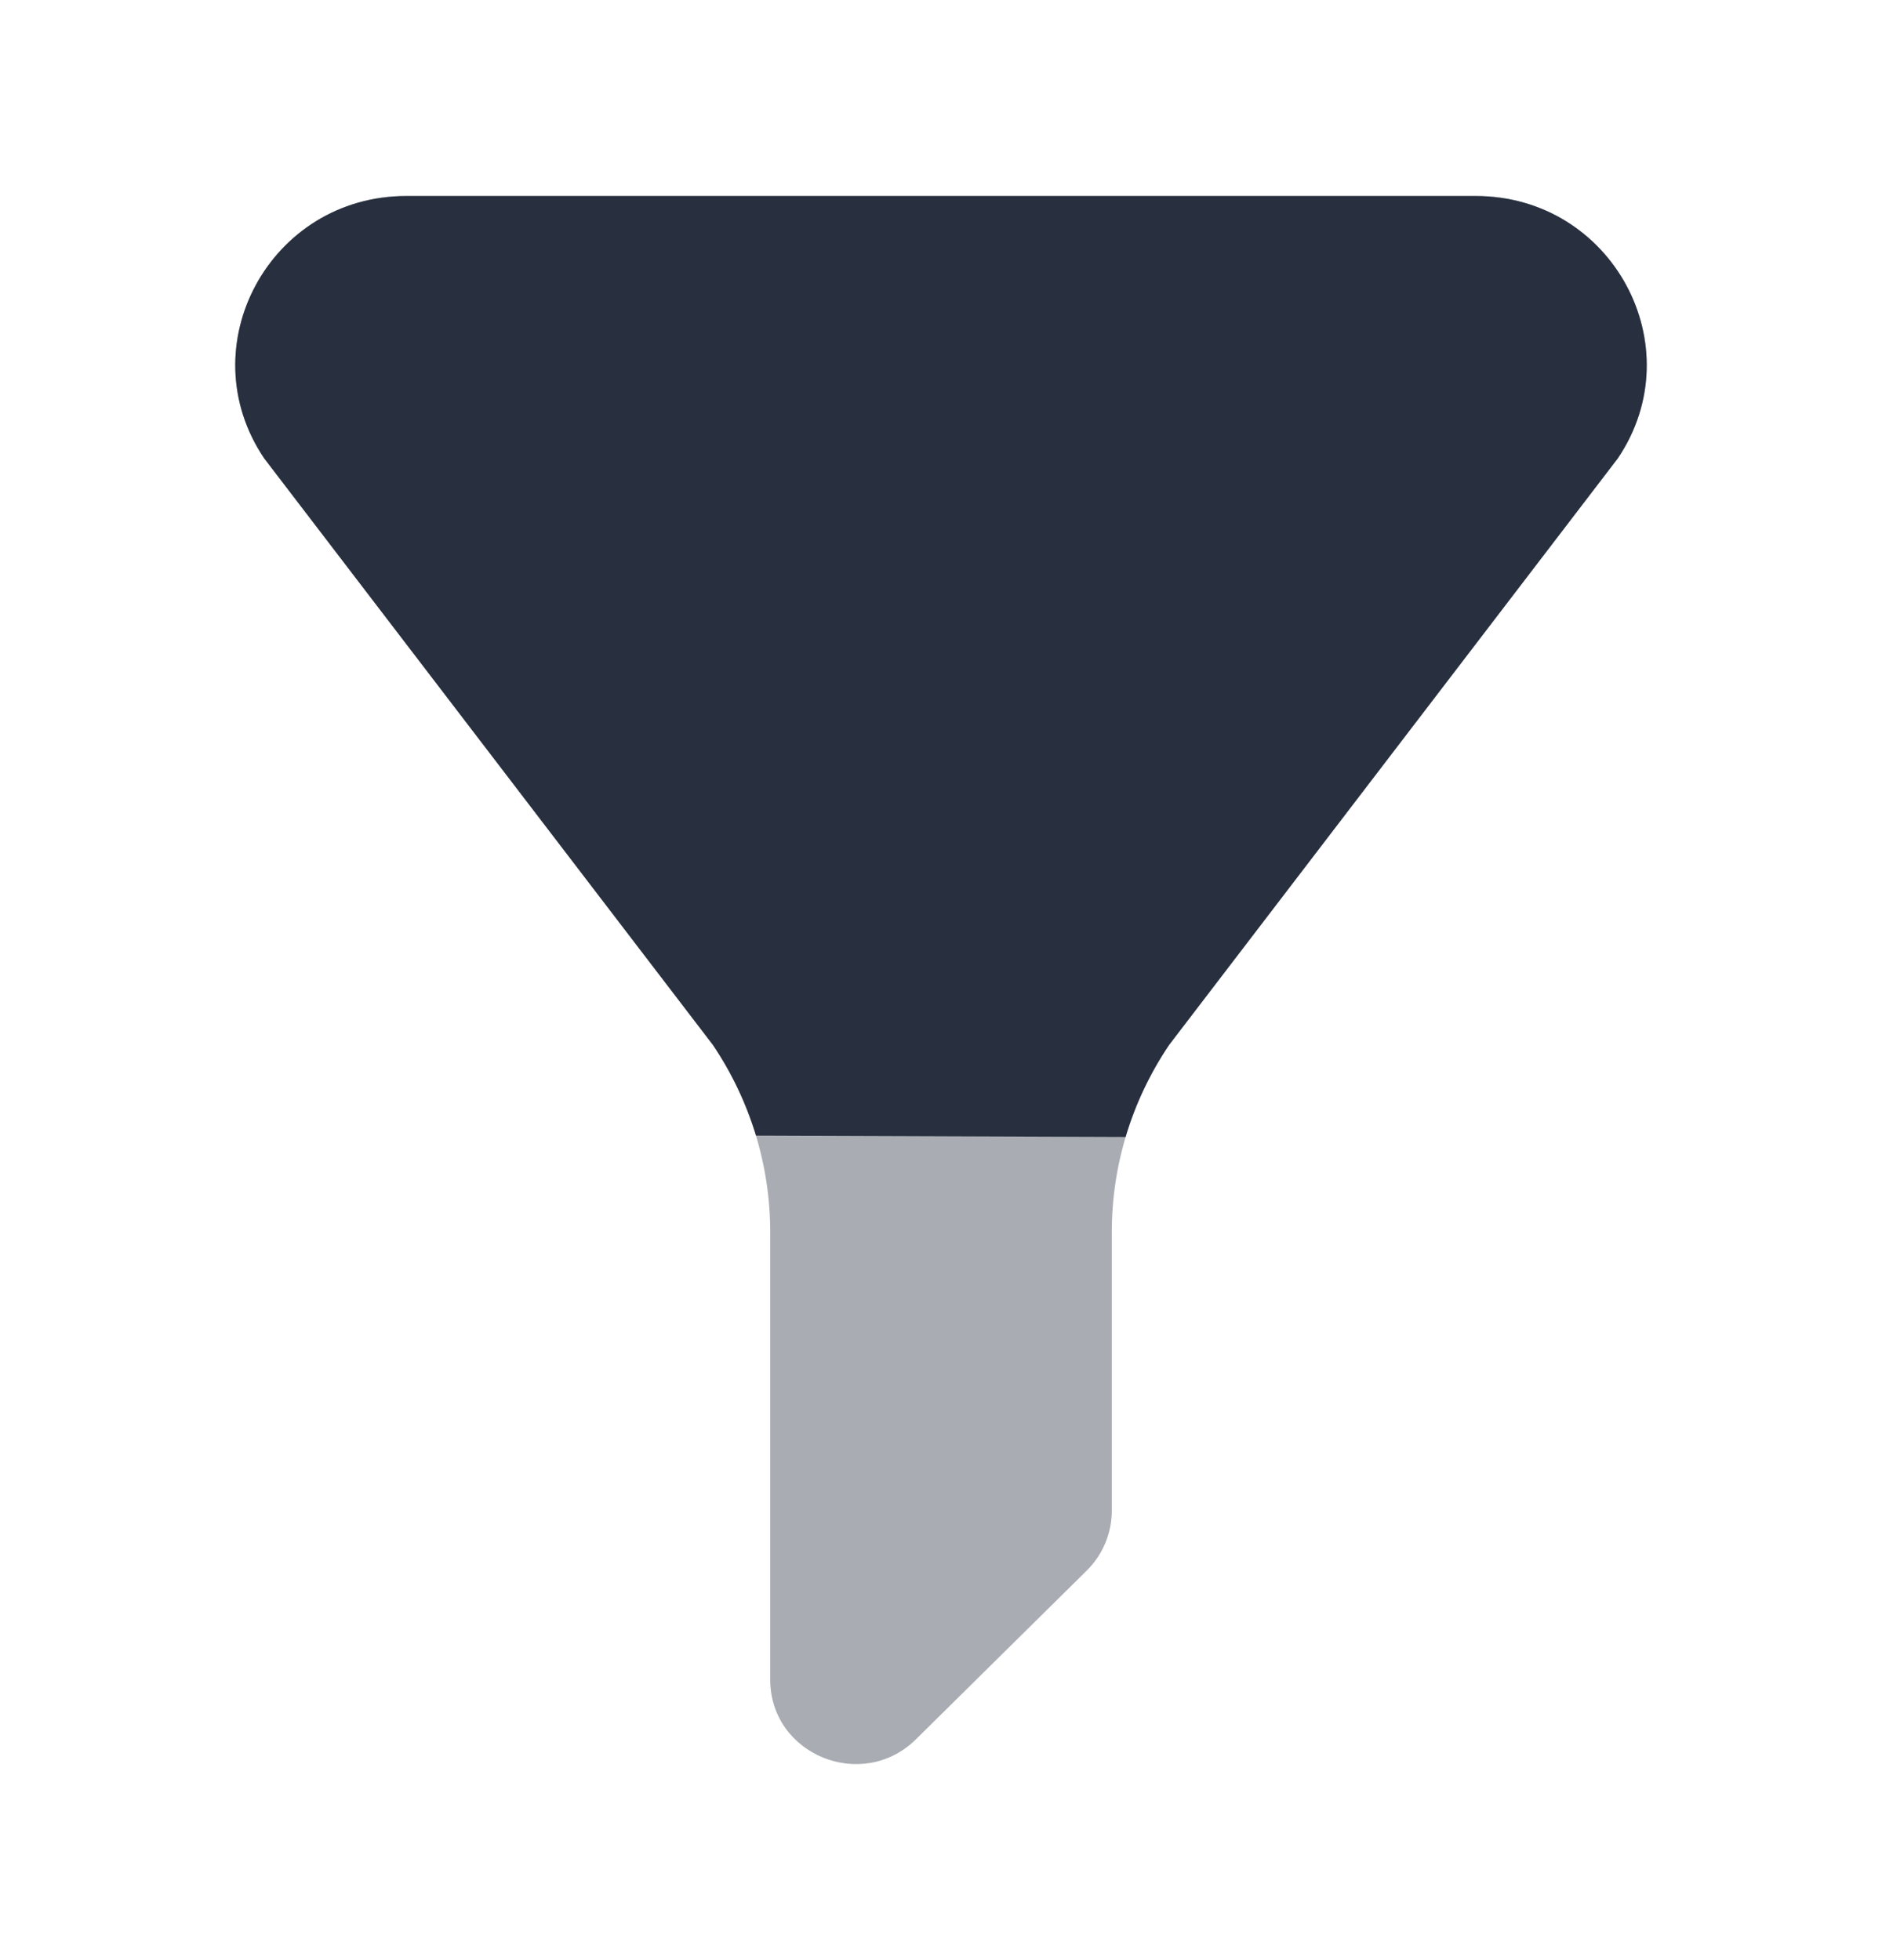
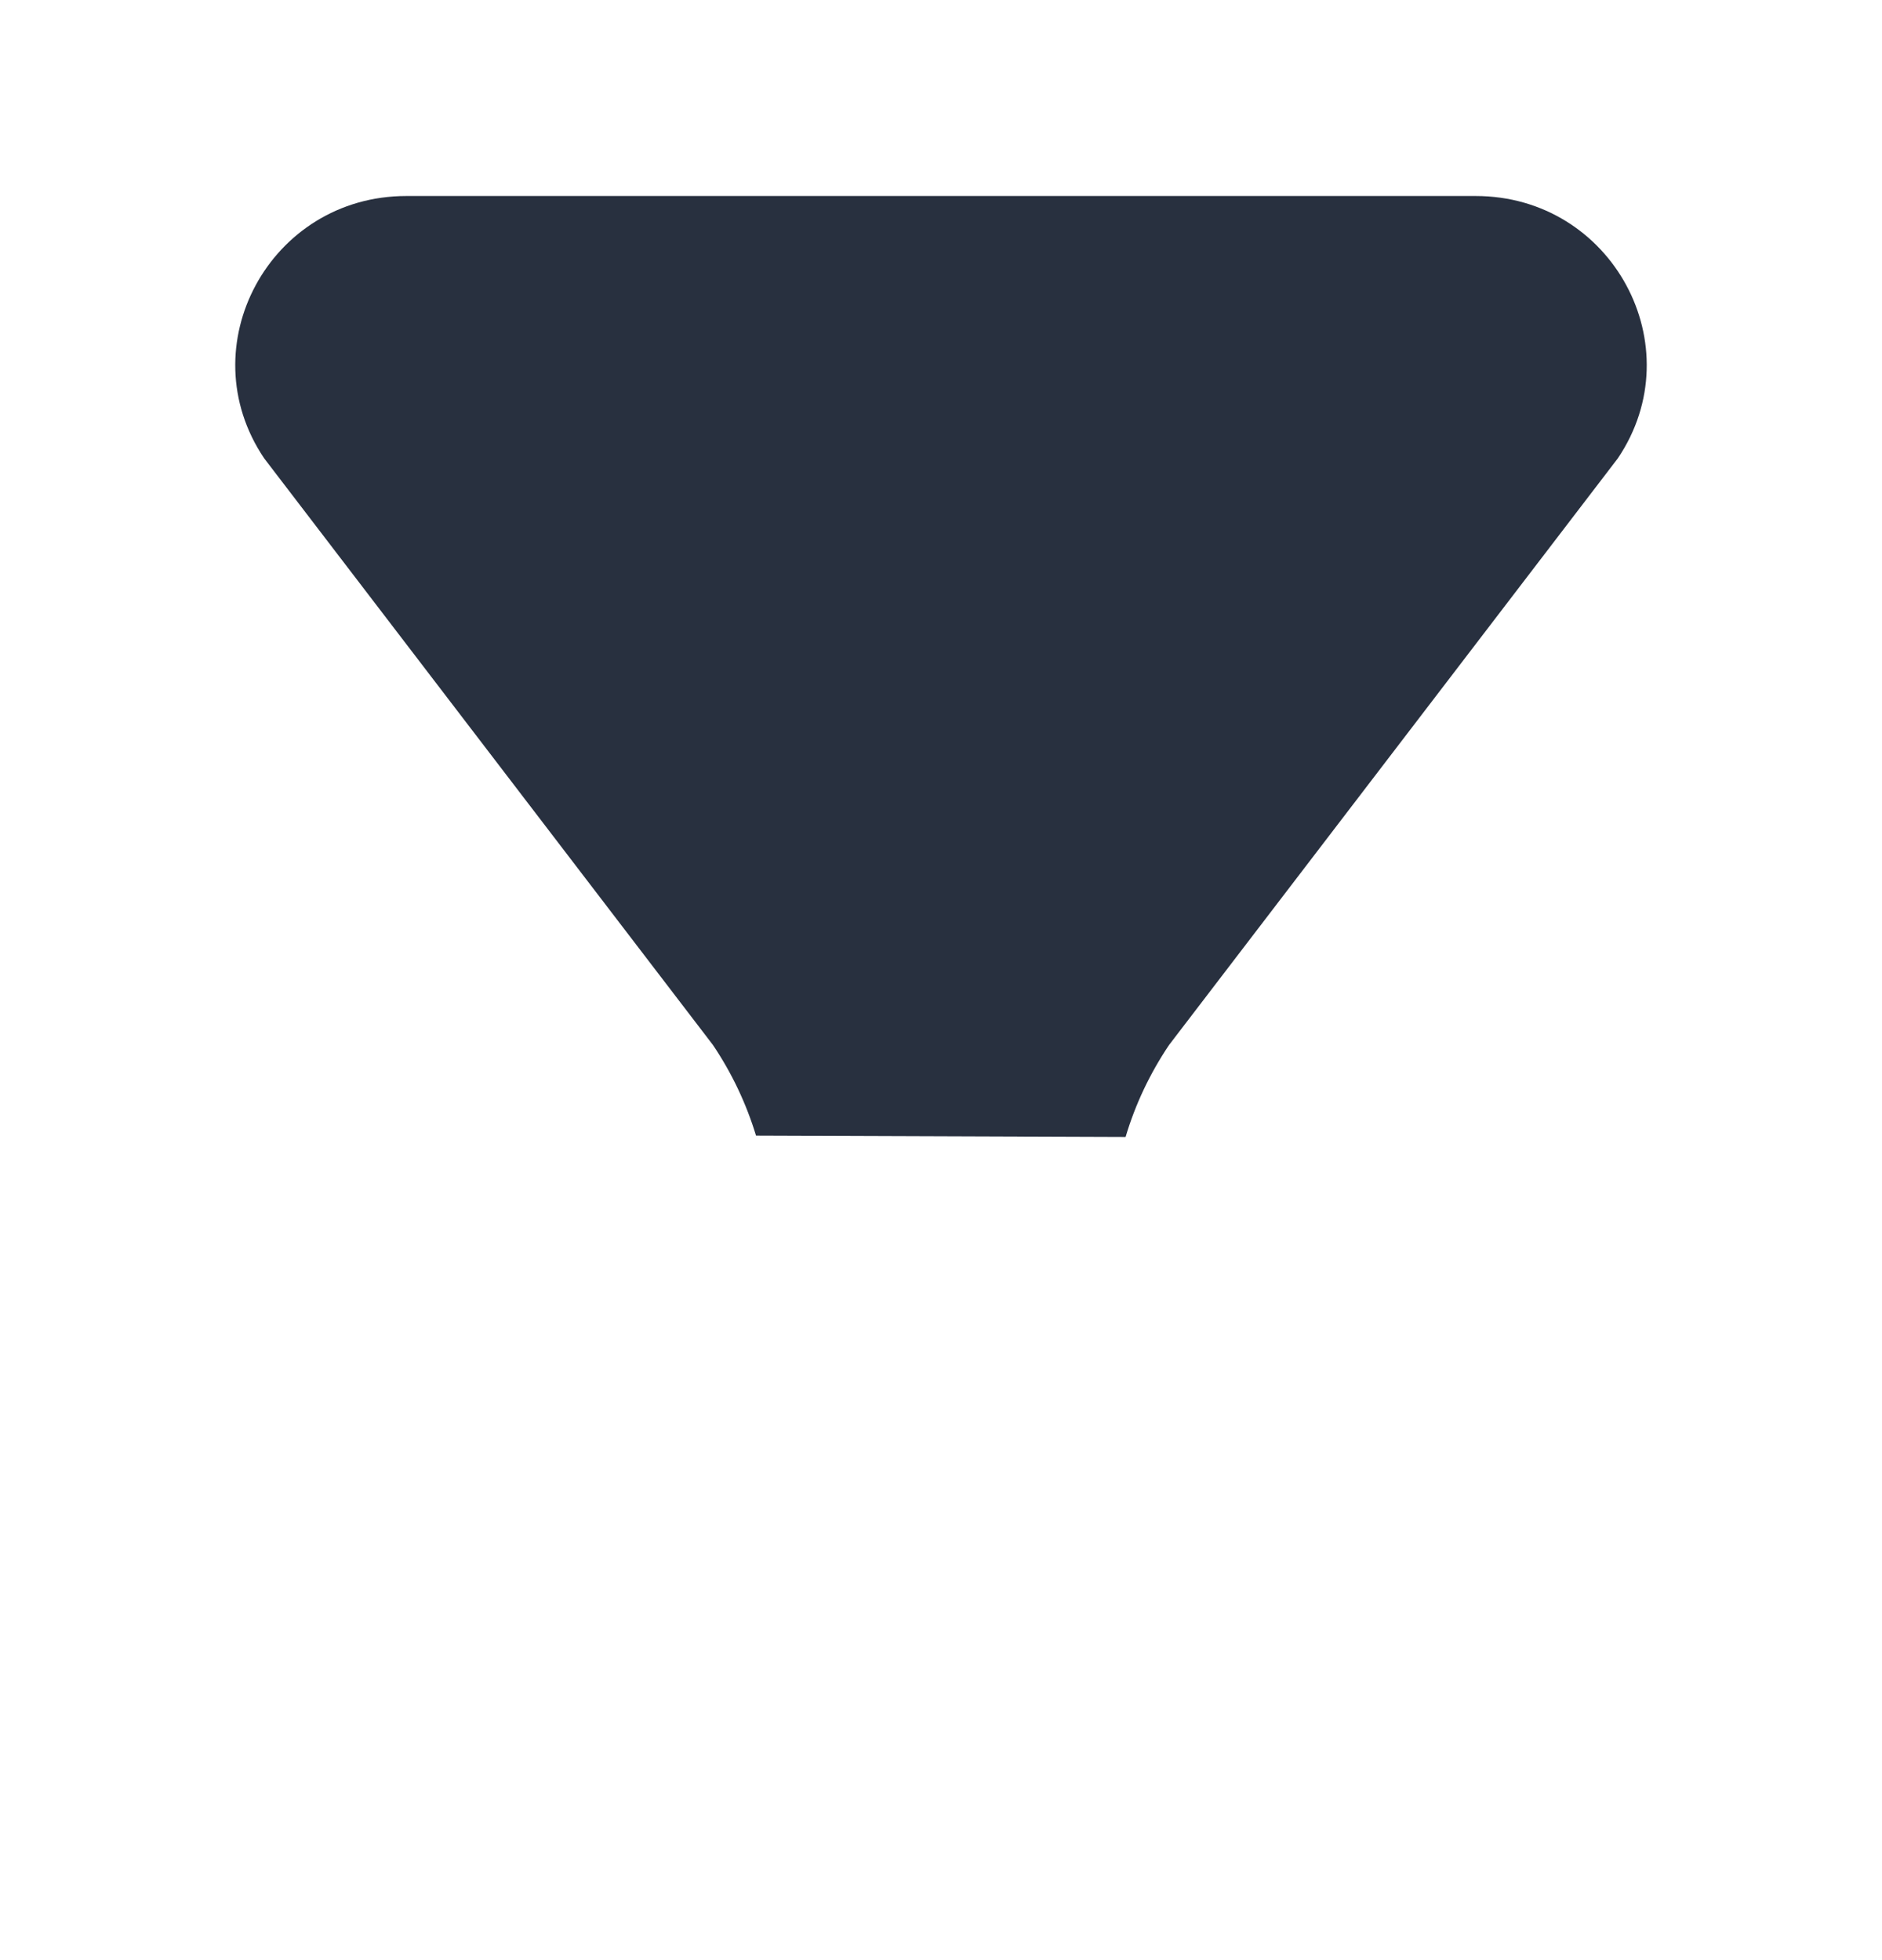
<svg xmlns="http://www.w3.org/2000/svg" width="24" height="25" viewBox="0 0 24 25" fill="none">
-   <path opacity="0.4" d="M18.819 2.5H5.181C3.442 2.5 2.405 4.416 3.369 5.846L9.091 13.327C9.568 14.034 9.822 14.865 9.822 15.715V21.422C9.822 22.381 10.995 22.86 11.681 22.183L13.859 20.031C14.063 19.829 14.178 19.555 14.178 19.27V15.715C14.178 14.865 14.432 14.034 14.909 13.327L20.631 5.846C21.595 4.416 20.558 2.5 18.819 2.5Z" fill="#28303F" />
  <path d="M18.819 2.5H5.181C3.442 2.5 2.405 4.416 3.369 5.846L9.091 13.327C9.333 13.686 9.517 14.076 9.641 14.484L14.354 14.501C14.477 14.087 14.664 13.691 14.909 13.327L20.631 5.846C21.595 4.416 20.558 2.5 18.819 2.5Z" fill="#28303F" />
</svg>